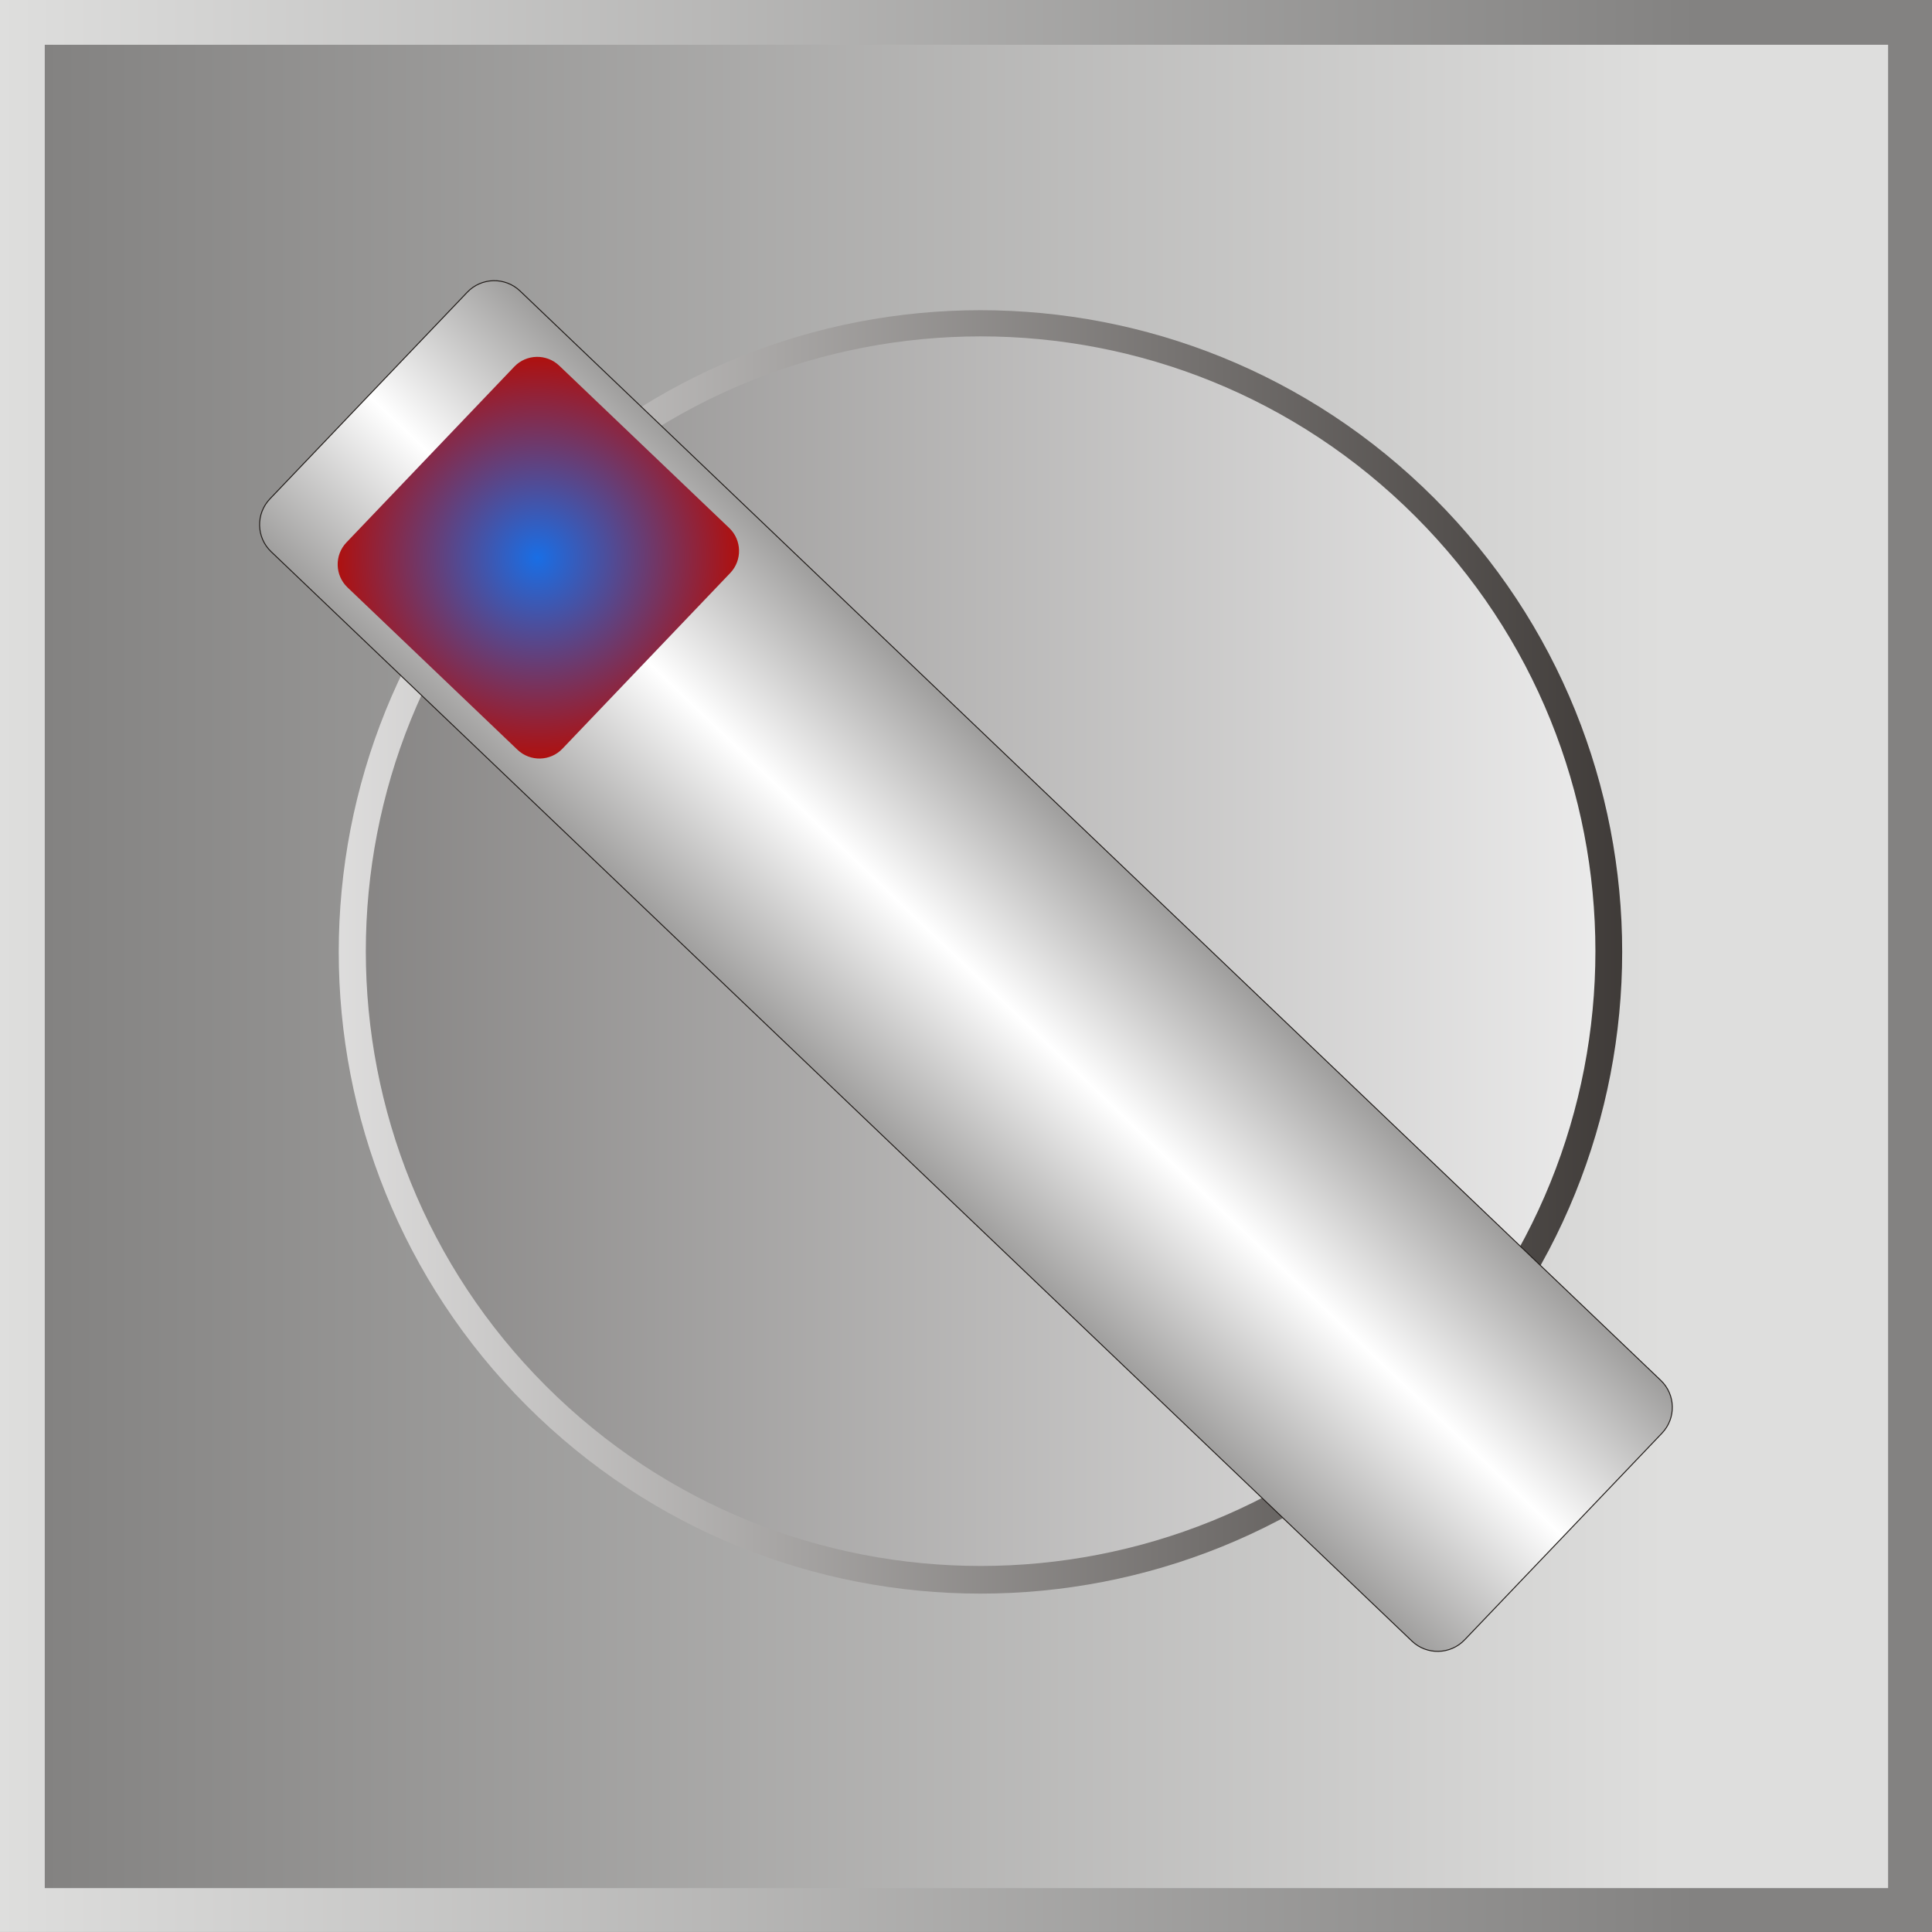
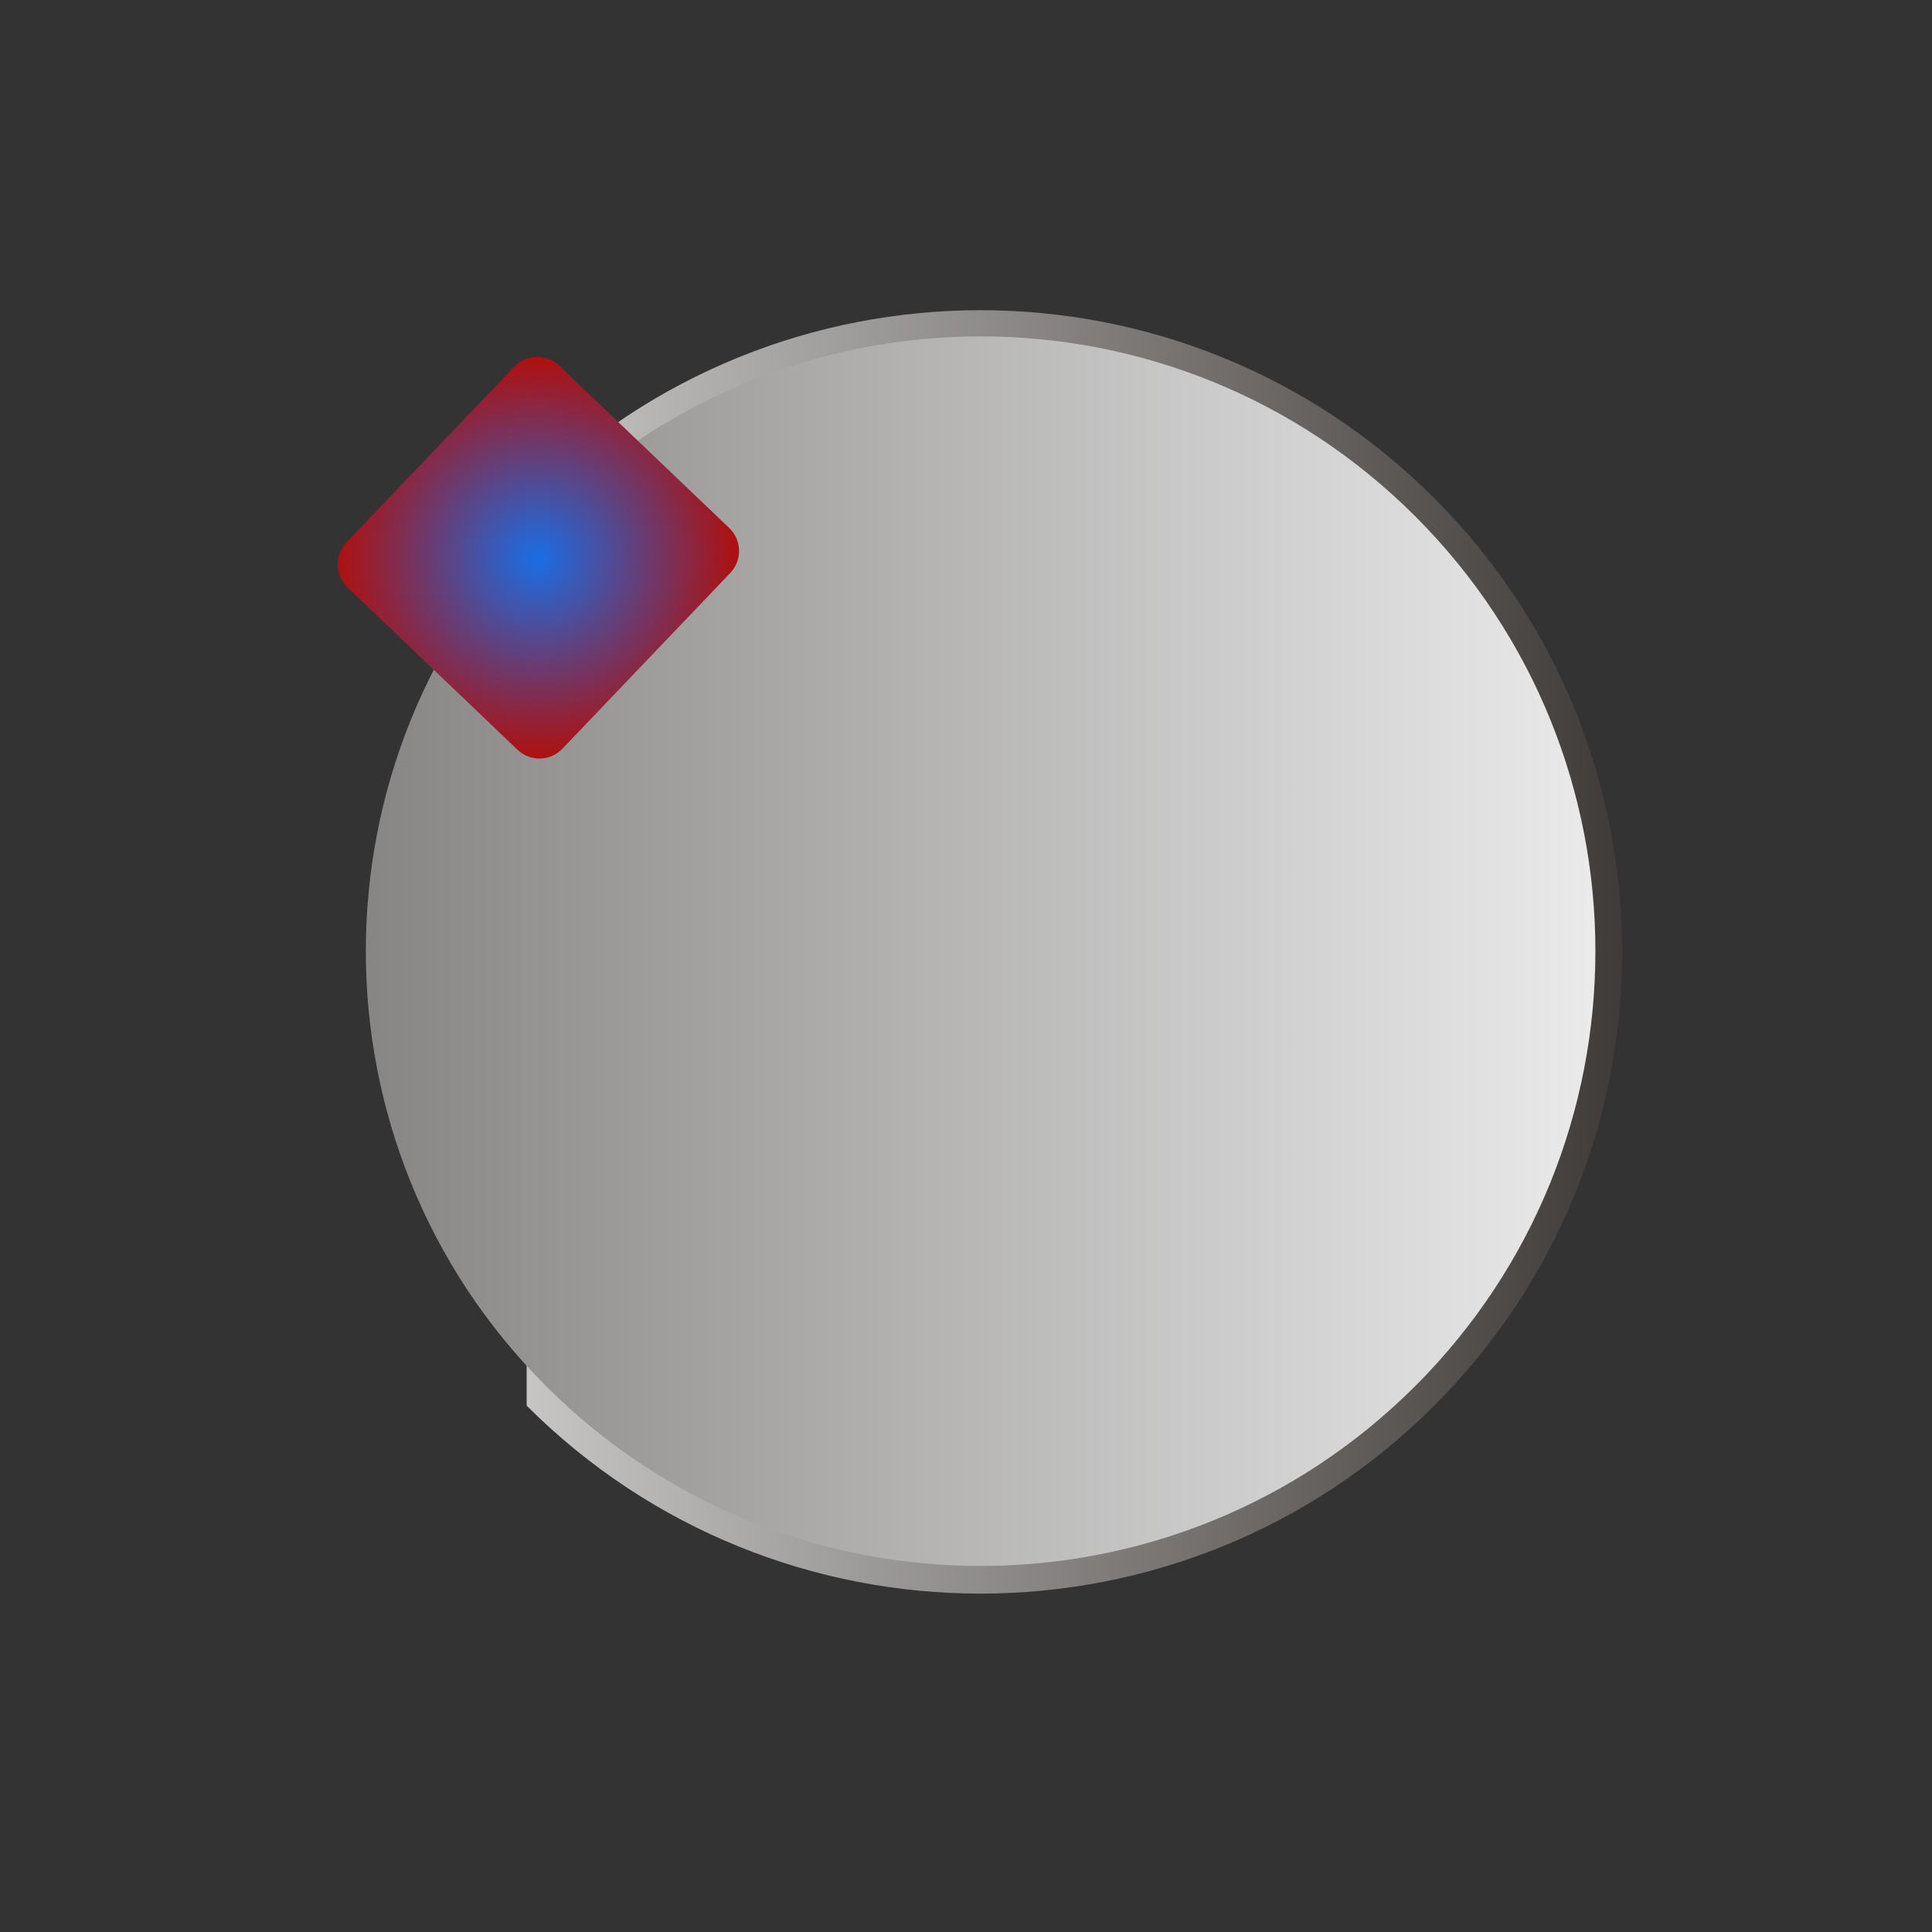
<svg xmlns="http://www.w3.org/2000/svg" xmlns:ns1="http://www.inkscape.org/namespaces/inkscape" xmlns:ns2="http://sodipodi.sourceforge.net/DTD/sodipodi-0.dtd" xmlns:xlink="http://www.w3.org/1999/xlink" version="1.1" id="svg5848" ns1:version="1.3.2 (091e20e, 2023-11-25, custom)" ns2:docname="MC UNDIFI.svg" x="0px" y="0px" width="73.367px" height="73.367px" viewBox="0 0 73.367 73.367" enable-background="new 0 0 73.367 73.367" xml:space="preserve">
  <rect x="0" y="0" width="73.367" height="73.367" fill="#333333" stroke="none" />
  <defs id="defs13">
    <linearGradient id="linearGradient22" gradientUnits="userSpaceOnUse" x1="-484.129" y1="55.262" x2="-480.529" y2="58.861" gradientTransform="matrix(14.11,0,0,14.11,6828.625,-754.616)">
      <stop offset="0" style="stop-color:#838281" id="stop22" />
      <stop offset="1" style="stop-color:#DEDEDD" id="stop21" />
    </linearGradient>
    <linearGradient ns1:collect="always" xlink:href="#path5984_1_" id="linearGradient20" x1="5.246" y1="35.945" x2="69.753" y2="35.945" gradientUnits="userSpaceOnUse" gradientTransform="translate(-5.246,-3.303)" />
    <linearGradient ns1:collect="always" xlink:href="#linearGradient22" id="linearGradient21" gradientUnits="userSpaceOnUse" gradientTransform="matrix(0.954,0,0,0.954,-3.305,-1.452)" x1="5.246" y1="35.945" x2="69.753" y2="35.945" />
    <radialGradient id="path6015_1_" cx="-483.455" cy="55.935" r="0.541" gradientTransform="matrix(14.106,-0.325,0.325,14.106,6821.876,-924.947)" gradientUnits="userSpaceOnUse">
      <stop offset="0" style="stop-color:#196ee5;stop-opacity:1;" id="stop12" />
      <stop offset="1" style="stop-color:#af100e;stop-opacity:1;" id="stop13" />
    </radialGradient>
  </defs>
  <ns2:namedview id="namedview6017" borderopacity="1" bordercolor="#666666" showgrid="false" pagecolor="#ffffff" ns1:cy="35.265196" guidetolerance="10" gridtolerance="10" ns1:cx="49.254695" ns1:zoom="5.1467175" objecttolerance="10" ns1:current-layer="svg5848" ns1:window-y="-9" ns1:window-x="-9" ns1:window-height="1001" ns1:window-width="1920" ns1:pageshadow="2" ns1:pageopacity="0" ns1:window-maximized="1" ns1:showpageshadow="2" ns1:pagecheckerboard="0" ns1:deskcolor="#d1d1d1">
	</ns2:namedview>
  <linearGradient id="path5984_1_" gradientUnits="userSpaceOnUse" x1="-480.458" y1="58.933" x2="-484.201" y2="55.19" gradientTransform="matrix(14.11 0 0 14.11 6842.226 -768.411)">
    <stop offset="0" style="stop-color:#DEDEDD" id="stop1" />
    <stop offset="1" style="stop-color:#838281" id="stop2" />
  </linearGradient>
-   <rect style="fill:url(#linearGradient20);fill-rule:nonzero;stroke-width:1.405;stroke-dasharray:none" id="rect19" width="73.368" height="73.366" x="0" y="0" />
-   <rect style="fill:url(#linearGradient21);fill-rule:nonzero;stroke-width:1.341;stroke-dasharray:none" id="rect20" width="70" height="70" x="1.7" y="1.7" />
  <linearGradient id="path5986_1_" gradientUnits="userSpaceOnUse" x1="-484.129" y1="55.262" x2="-480.529" y2="58.861" gradientTransform="matrix(14.11,0,0,14.11,6777.913,-740.626)">
    <stop offset="0" style="stop-color:#DEDEDD" id="stop3" />
    <stop offset="1" style="stop-color:#838281" id="stop4" />
  </linearGradient>
  <linearGradient id="path5988_1_" gradientUnits="userSpaceOnUse" x1="-484.734" y1="57.022" x2="-479.849" y2="57.022" gradientTransform="matrix(14.11 0 0 14.11 6842.226 -768.411)">
    <stop offset="0" style="stop-color:#FFFFFF" id="stop5" />
    <stop offset="1" style="stop-color:#1F1A17" id="stop6" />
  </linearGradient>
-   <path id="path5988" ns1:connector-curvature="0" fill="url(#path5988_1_)" d="M20,18.916c9.517-9.515,24.948-9.515,34.464,0  c9.517,9.516,9.517,24.948,0,34.464c-9.516,9.516-24.947,9.516-34.464,0C10.485,43.864,10.485,28.431,20,18.916z" />
+   <path id="path5988" ns1:connector-curvature="0" fill="url(#path5988_1_)" d="M20,18.916c9.517-9.515,24.948-9.515,34.464,0  c9.517,9.516,9.517,24.948,0,34.464c-9.516,9.516-24.947,9.516-34.464,0z" />
  <linearGradient id="path6011_1_" gradientUnits="userSpaceOnUse" x1="-484.631" y1="57.02" x2="-479.95" y2="57.02" gradientTransform="matrix(14.11 0 0 14.11 6842.226 -768.411)">
    <stop offset="0" style="stop-color:#72706F" id="stop8" />
    <stop offset="1" style="stop-color:#FFFFFF" id="stop7" />
  </linearGradient>
  <path id="path6011" ns1:connector-curvature="0" fill="url(#path6011_1_)" d="M20.729,19.611  c9.117-9.116,23.902-9.116,33.019,0c9.116,9.116,9.116,23.904,0,33.019c-9.116,9.116-23.902,9.116-33.019,0  C11.613,43.515,11.613,28.727,20.729,19.611z" />
  <linearGradient id="path6013_1_" gradientUnits="userSpaceOnUse" x1="-482.706" y1="57.435" x2="-481.956" y2="56.684" gradientTransform="matrix(14.106,-0.325,0.325,14.106,6821.876,-924.947)">
    <stop offset="0" style="stop-color:#969594" id="stop9" />
    <stop offset="0.502" style="stop-color:#FFFFFF" id="stop10" />
    <stop offset="1" style="stop-color:#969594" id="stop11" />
  </linearGradient>
-   <path id="path6013" ns1:connector-curvature="0" fill="url(#path6013_1_)" stroke="#1f1a17" stroke-width="0.036" d="m 10.25,18.945 7.495,-7.849 c 0.54,-0.565 1.44,-0.585 2.004,-0.046 l 43.319,41.37 c 0.566,0.538 0.586,1.438 0.046,2.003 l -7.495,7.849 c -0.54,0.566 -1.44,0.586 -2.003,0.046 L 10.296,20.95 C 9.73,20.41 9.71,19.511 10.25,18.945 Z" style="fill:url(#path6013_1_)" />
  <path id="path6015" ns1:connector-curvature="0" fill="url(#path6015_1_)" d="m 13.156,20.599 6.374,-6.675 c 0.459,-0.481 1.224,-0.498 1.706,-0.039 l 6.457,6.166 c 0.481,0.459 0.498,1.225 0.039,1.707 l -6.375,6.675 c -0.459,0.481 -1.224,0.498 -1.705,0.039 l -6.457,-6.166 c -0.481,-0.46 -0.498,-1.226 -0.039,-1.707 z" style="fill:url(#path6015_1_)" />
</svg>